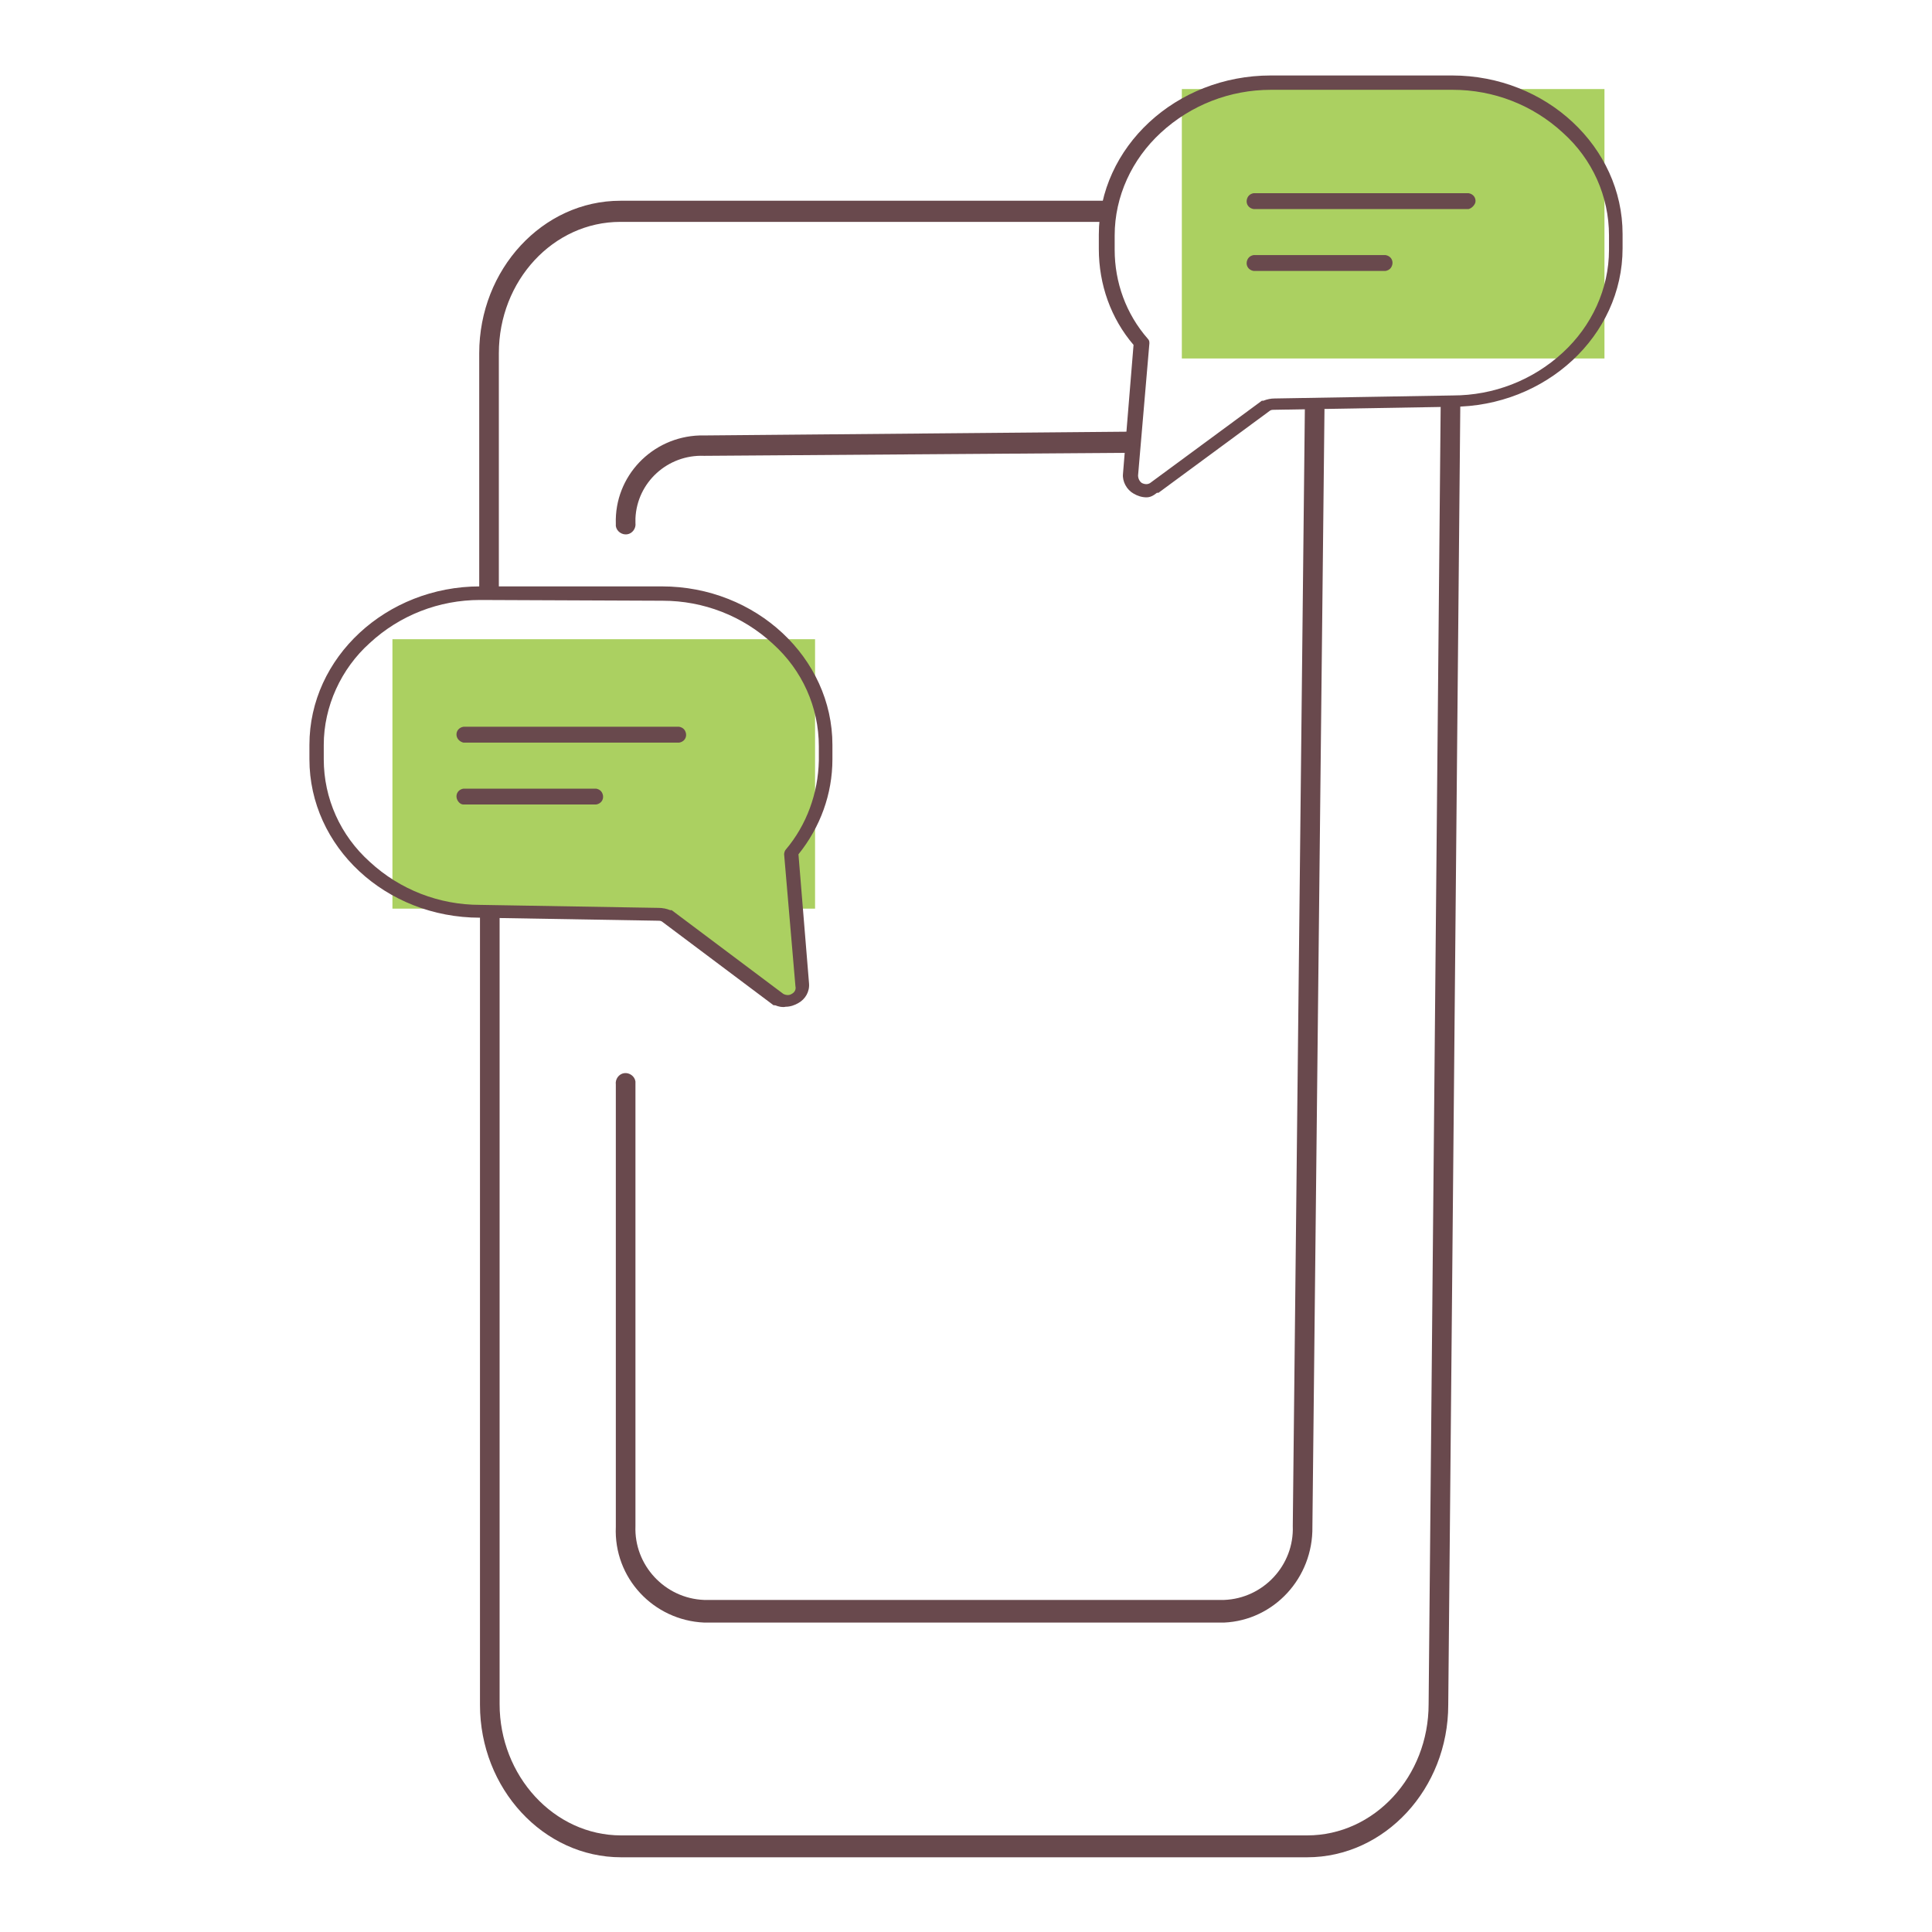
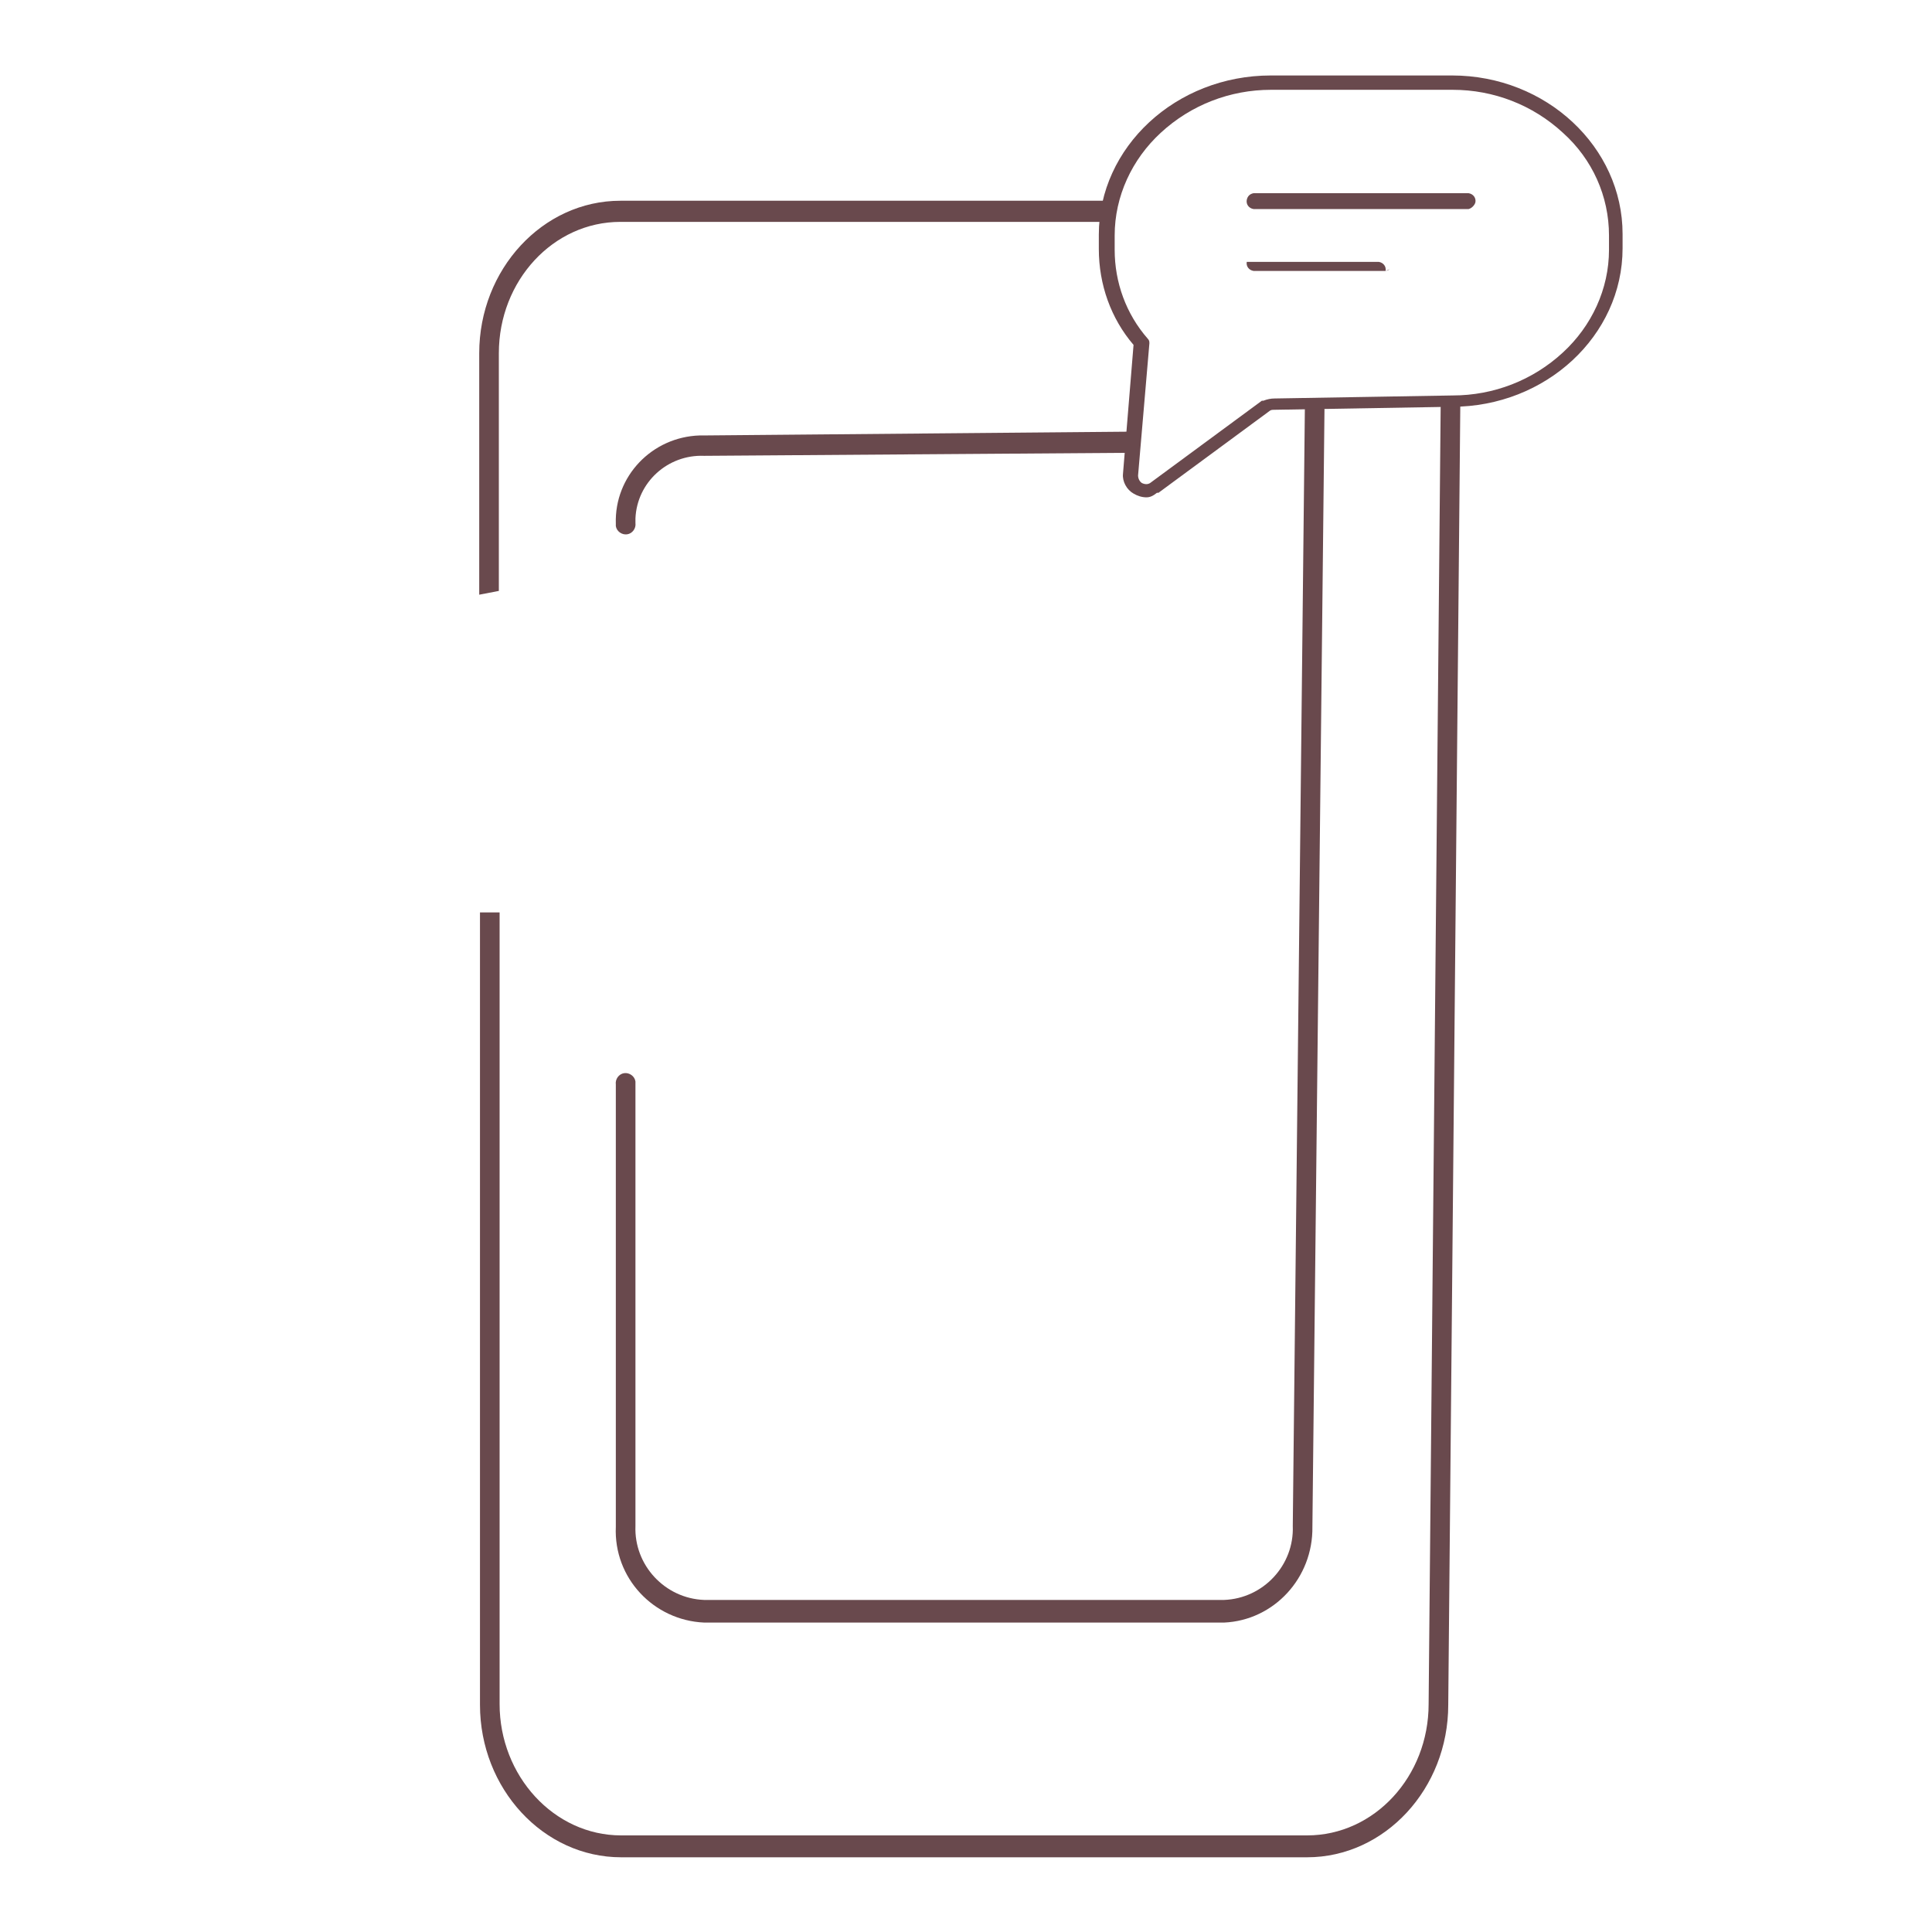
<svg xmlns="http://www.w3.org/2000/svg" version="1.1" x="0px" y="0px" viewBox="0 0 256 256" enable-background="new 0 0 256 256" xml:space="preserve">
  <g>
    <path fill="#69494d" d="M66.2,120.9v104.9c0,9.5,7.2,17.4,16.1,17.4h90.9c8.9,0,16.1-7.8,16.1-17.4l1.6-172.5c0-0.8,0.6,0,1.3,0V53 c0.7,0,1.3-0.4,1.3,0.4l-1.6,172.5c0,11.1-8.4,20.2-18.7,20.2H82.3c-10.3,0-18.7-9.1-18.7-20.2V120.9L66.2,120.9z M63.5,78.8v-32 c0-11.1,8.4-20.2,18.7-20.2h64c0.8,0,1.4,0.6,1.4,1.4c0,0.8-0.6,1.4-1.4,1.4h-64c-8.9,0-16.1,7.8-16.1,17.4v31.5L63.5,78.8z" />
    <path fill="#69494d" d="M162.2,215H93.3c-6.7-0.3-12-5.9-11.7-12.7v-58.6c-0.1-0.7,0.4-1.4,1.1-1.5c0.7-0.1,1.4,0.4,1.5,1.1 c0,0.1,0,0.2,0,0.3v58.6c-0.2,5.2,3.9,9.6,9.1,9.8h68.9c5.2-0.2,9.3-4.6,9.1-9.8l1.6-148c0-0.7,0.5-1.4,1.3-1.4v0.8 c0.7,0,1.3,0,1.3,0.7l-1.6,148C174,209.1,168.8,214.7,162.2,215L162.2,215z M149.5,57.2c0.8,0,1.4,0.6,1.4,1.4s-0.6,1.4-1.4,1.4 l-56.2,0.4c-4.8-0.2-8.9,3.5-9.1,8.3c0,0.2,0,0.4,0,0.6c0.1,0.7-0.4,1.4-1.1,1.5c-0.7,0.1-1.4-0.4-1.5-1.1c0-0.1,0-0.2,0-0.3 c-0.2-6.3,4.8-11.5,11.1-11.7c0.2,0,0.4,0,0.6,0L149.5,57.2z" />
-     <path fill="#abd061" d="M156.6,11.8h56v35.7h-56V11.8z" />
-     <path fill="#69494d" d="M194.6,27.7h-28.5c-0.6-0.1-1-0.6-0.9-1.2c0.1-0.5,0.4-0.8,0.9-0.9h28.5c0.6,0.1,1,0.6,0.9,1.2 C195.4,27.2,195,27.6,194.6,27.7L194.6,27.7z M183.6,35.9h-17.5c-0.6-0.1-1-0.6-0.9-1.2c0.1-0.5,0.4-0.8,0.9-0.9h17.5 c0.6,0.1,1,0.6,0.9,1.2C184.4,35.5,184.1,35.8,183.6,35.9z" />
+     <path fill="#69494d" d="M194.6,27.7h-28.5c-0.6-0.1-1-0.6-0.9-1.2c0.1-0.5,0.4-0.8,0.9-0.9h28.5c0.6,0.1,1,0.6,0.9,1.2 C195.4,27.2,195,27.6,194.6,27.7L194.6,27.7z M183.6,35.9h-17.5c-0.6-0.1-1-0.6-0.9-1.2h17.5 c0.6,0.1,1,0.6,0.9,1.2C184.4,35.5,184.1,35.8,183.6,35.9z" />
    <path fill="#69494d" d="M151.9,65.9c-0.6,0-1.2-0.2-1.7-0.5c-0.9-0.5-1.5-1.6-1.4-2.6l1.4-17.1c-3-3.5-4.6-8-4.6-12.7v-1.9 c0-11.6,10.2-21.1,22.8-21.1h24c12.5,0,22.6,9.5,22.6,21v1.9c0,11.6-10.2,21-22.6,21l-23.6,0.4c-0.2,0-0.3,0-0.5,0.1l-14.8,10.9 h-0.2C152.8,65.7,152.4,65.9,151.9,65.9L151.9,65.9z M168.4,11.9c-5.4,0-10.6,2-14.6,5.7c-3.8,3.5-6.1,8.4-6.1,13.6v1.9 c0,4.3,1.5,8.5,4.4,11.8c0.2,0.2,0.2,0.4,0.2,0.6L150.8,63c0,0.4,0.2,0.8,0.5,1c0.4,0.2,0.8,0.2,1.1,0l14.8-10.9h0.2 c0.5-0.2,1-0.3,1.5-0.3l23.6-0.4c5.4,0,10.6-2,14.6-5.7c3.8-3.5,6.1-8.4,6.1-13.6v-1.9c0-5.2-2.2-10.1-6.1-13.6 c-4-3.7-9.2-5.7-14.6-5.7L168.4,11.9z" />
-     <path fill="#abd061" d="M108,120.4H52V84.7h56V120.4z" />
-     <path fill="#69494d" d="M61.4,98.4H90c0.6-0.1,1-0.6,0.9-1.2c-0.1-0.5-0.4-0.8-0.9-0.9H61.4c-0.6,0.1-1,0.6-0.9,1.2 C60.6,98,61,98.3,61.4,98.4z M61.4,106.6H79c0.6-0.1,1-0.6,0.9-1.2c-0.1-0.5-0.4-0.8-0.9-0.9H61.4c-0.6,0.1-1,0.6-0.9,1.2 C60.6,106.2,61,106.6,61.4,106.6z" />
-     <path fill="#abd061" d="M87.9,120.4l16.4,12.3l2.1-1l-1.7-18.6l-1.2-2.9L87.9,120.4z" />
-     <path fill="#69494d" d="M102.7,133.2h-0.2l-14.8-11.1c-0.2-0.1-0.3-0.1-0.5-0.1l-23.6-0.4c-12.5,0-22.6-9.4-22.6-21v-1.9 c0-11.6,10.2-21,22.6-21h24.1c12.5,0,22.6,9.5,22.6,21v1.9c0,4.6-1.6,9-4.5,12.6l1.4,17.1c0.1,1.1-0.5,2.1-1.4,2.6 c-0.5,0.3-1.1,0.5-1.7,0.5C103.7,133.5,103.2,133.4,102.7,133.2L102.7,133.2z M63.6,79.5c-5.4,0-10.6,2-14.6,5.7 c-3.8,3.4-6.1,8.4-6.1,13.5v1.9c0,5.2,2.2,10.1,6.1,13.6c4,3.7,9.2,5.7,14.6,5.7l23.7,0.4c0.5,0,1,0.1,1.5,0.3h0.2l14.8,11.1 c0.4,0.2,0.8,0.2,1.1,0c0.4-0.2,0.6-0.6,0.5-1l-1.5-17.5c0-0.2,0.1-0.5,0.2-0.6c2.8-3.3,4.3-7.5,4.4-11.8v-1.9 c0-5.2-2.2-10.1-6.1-13.6c-4-3.7-9.2-5.7-14.6-5.7L63.6,79.5z" />
  </g>
</svg>